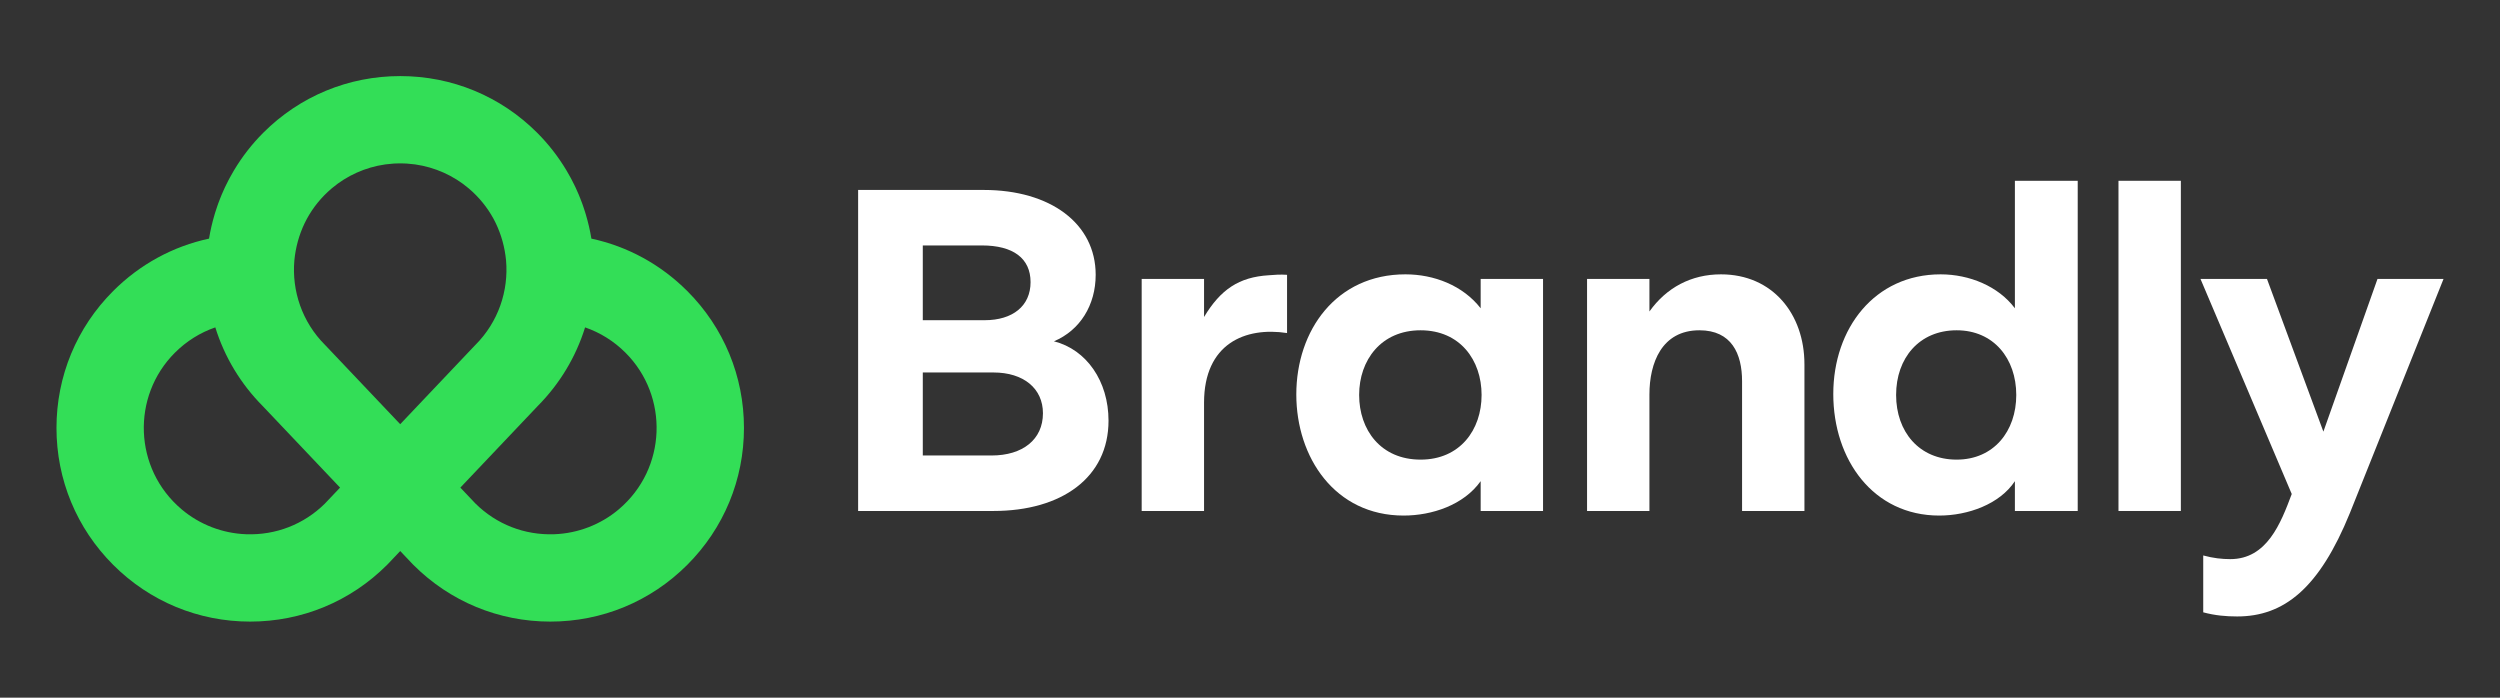
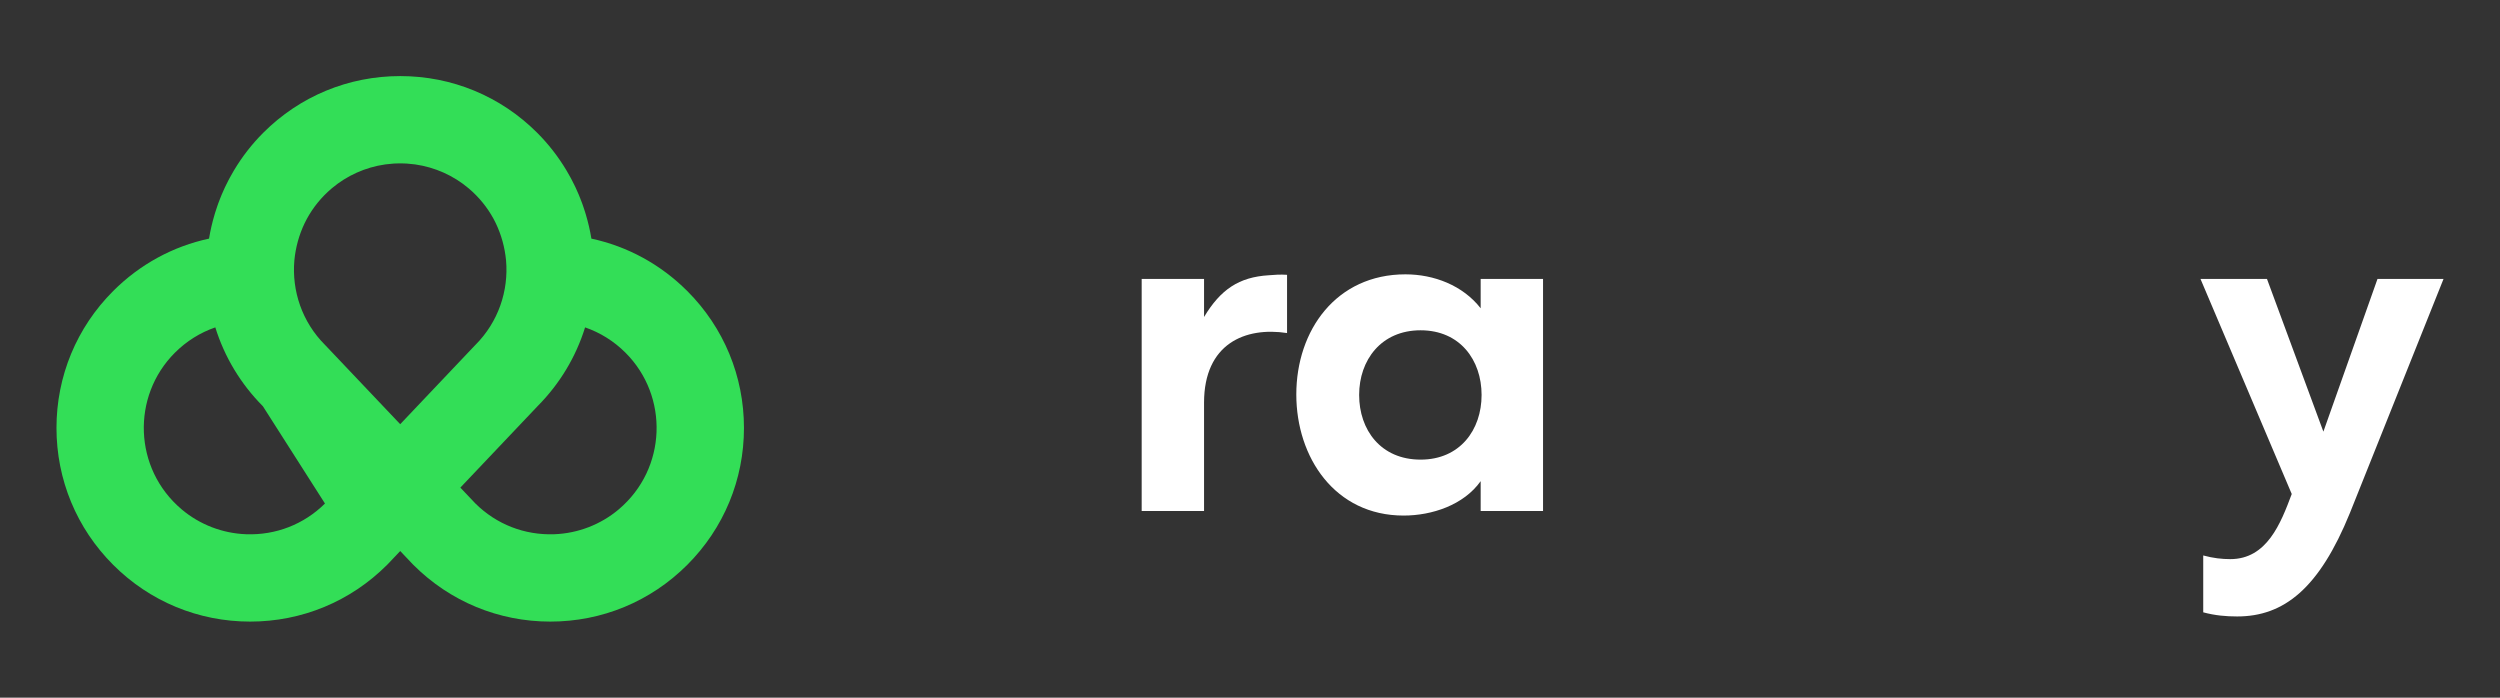
<svg xmlns="http://www.w3.org/2000/svg" id="Layer_1" data-name="Layer 1" viewBox="0 0 430 120">
  <rect x="0" y="0" width="430" height="120" fill="#333333" stroke="none" />
  <defs>
    <style>
      .cls-1 {
        fill: #fff;
      }

      .cls-2 {
        fill: #33de57;
      }
    </style>
  </defs>
  <g>
-     <path class="cls-1" d="M190.666,72.349c0,9.781-8.046,15.539-19.799,15.539h-23.269v-55.216h21.613c11.437,0,19.246,5.758,19.246,14.593,0,5.206-2.682,9.544-7.178,11.438,5.6,1.42,9.387,6.863,9.387,13.646ZM158.72,55.074h10.649c4.812,0,7.888-2.445,7.888-6.547s-2.997-6.311-8.361-6.311h-10.176v12.857ZM179.387,71.087c0-4.259-3.313-7.021-8.519-7.021h-12.148v14.278h11.832c5.364,0,8.834-2.761,8.834-7.257Z" />
    <path class="cls-1" d="M221.373,57.284c-7.178-1.104-14.277,1.814-14.277,11.989v18.616h-10.728v-39.913h10.728v6.547c2.84-4.732,5.995-6.862,11.122-7.178.947-.079,1.972-.157,3.155-.079v10.018Z" />
    <path class="cls-1" d="M265.403,47.975v39.913h-10.728v-5.127c-2.919,4.102-8.361,5.916-13.252,5.916-11.832,0-18.458-10.018-18.458-20.824,0-11.044,6.862-20.666,18.773-20.666,4.89,0,9.86,1.893,12.936,5.837v-5.048h10.728ZM244.342,56.81c-6.784,0-10.57,5.127-10.57,11.123s3.707,11.122,10.57,11.122c6.783,0,10.491-5.127,10.491-11.122s-3.707-11.123-10.491-11.123Z" />
-     <path class="cls-1" d="M310.363,62.647v25.241h-10.728v-22.323c0-4.733-1.814-8.756-7.336-8.756-6.468,0-8.598,5.6-8.598,11.044v20.035h-10.728v-39.913h10.728v5.6c2.919-4.102,7.178-6.389,12.305-6.389,8.913,0,14.356,6.862,14.356,15.46Z" />
-     <path class="cls-1" d="M357.367,87.888h-10.806v-5.127c-2.603,3.944-8.046,5.916-13.015,5.916-11.358,0-18.221-9.623-18.221-20.903s7.099-20.587,18.458-20.587c4.969,0,9.939,2.051,12.779,5.837v-21.929h10.806v56.794ZM336.543,56.81c-6.468,0-10.412,4.812-10.412,11.123s3.944,11.122,10.412,11.122c6.39,0,10.255-4.891,10.255-11.122s-3.865-11.123-10.255-11.123Z" />
-     <path class="cls-1" d="M364.379,87.888V31.095h10.728v56.794h-10.728Z" />
    <path class="cls-1" d="M389.919,47.975l9.702,26.267,9.308-26.267h11.358l-16.091,40.228c-5.285,13.015-11.359,17.827-19.404,17.827-1.893,0-3.786-.158-5.837-.71v-9.781c1.735.474,3.234.631,4.654.631,6.311,0,8.677-6.153,10.57-11.201l-15.697-36.995h11.438Z" />
  </g>
-   <path class="cls-2" d="M118.203,50.052c-4.592-4.592-10.284-7.677-16.483-9.009-.231-1.414-.557-2.807-.965-4.174-.041-.137-.083-.274-.126-.411-.102-.325-.209-.648-.32-.97-.06-.173-.119-.347-.182-.52-.117-.319-.24-.635-.367-.951-.074-.186-.148-.373-.225-.557-.164-.389-.335-.776-.514-1.159-.076-.163-.157-.323-.235-.484-.146-.3-.295-.599-.451-.894-.073-.139-.147-.277-.222-.414-.2-.368-.406-.732-.62-1.093-.032-.053-.062-.107-.094-.16-1.388-2.314-3.059-4.473-4.999-6.413-6.291-6.292-14.656-9.756-23.553-9.756-.004,0-.008,0-.011,0s-.008,0-.011,0c-8.897,0-17.262,3.465-23.553,9.756-1.94,1.94-3.611,4.098-4.998,6.412-.032.054-.063.108-.095.162-.213.36-.42.724-.619,1.092-.075.138-.149.276-.222.414-.155.296-.305.594-.451.894-.079.161-.159.322-.235.484-.179.383-.35.77-.514,1.159-.078.185-.151.371-.225.557-.126.315-.25.632-.367.951-.063.172-.122.346-.182.52-.112.322-.219.645-.32.97-.043.137-.085.273-.126.411-.408,1.367-.735,2.76-.965,4.174-6.199,1.333-11.891,4.417-16.483,9.009-6.291,6.291-9.756,14.656-9.756,23.553s3.465,17.262,9.756,23.553c6.291,6.292,14.656,9.756,23.553,9.756s17.262-3.465,23.553-9.756l.139-.142,2.122-2.238,2.122,2.238.139.142c6.291,6.292,14.656,9.756,23.553,9.756s17.262-3.465,23.553-9.756c6.291-6.291,9.756-14.656,9.756-23.553s-3.465-17.262-9.756-23.553ZM50.629,44.802c.211-2.24.81-4.422,1.778-6.432.001-.002.003-.005.004-.007.122-.254.253-.504.387-.753,1.049-1.919,2.466-3.689,4.253-5.203,2.609-2.211,5.81-3.639,9.182-4.122.046-.006.092-.012.138-.018.417-.057.837-.098,1.258-.125.061-.004.121-.01.182-.014.195-.011.39-.014.585-.018.147-.003.293-.01.441-.01.148,0,.294.006.441.01.195.005.389.008.585.018.061.003.121.01.182.014.421.027.841.068,1.258.125.046.006.092.011.138.018,3.372.484,6.573,1.912,9.182,4.122,1.787,1.514,3.204,3.284,4.253,5.202.135.249.265.5.388.755,0,.002.002.004.003.006.967,2.01,1.567,4.192,1.778,6.432.451,5.201-1.309,10.559-5.28,14.531l-.139.142-12.787,13.485-12.787-13.485-.139-.142c-3.972-3.972-5.731-9.33-5.28-14.531ZM55.894,86.607c-3.61,3.576-8.447,5.468-13.559,5.282-4.066-.148-8.004-1.665-11.109-4.294-8.259-6.994-8.64-19.431-1.144-26.928,1.993-1.993,4.365-3.466,6.952-4.358,1.57,5.06,4.343,9.7,8.183,13.563l13.272,13.996-2.596,2.738ZM106.444,87.595c-3.105,2.629-7.043,4.147-11.109,4.294-5.111.185-9.949-1.707-13.559-5.282l-2.596-2.738,13.272-13.996c3.839-3.863,6.612-8.503,8.183-13.563,2.587.893,4.96,2.366,6.952,4.358,7.497,7.497,7.115,19.933-1.144,26.928Z" />
+   <path class="cls-2" d="M118.203,50.052c-4.592-4.592-10.284-7.677-16.483-9.009-.231-1.414-.557-2.807-.965-4.174-.041-.137-.083-.274-.126-.411-.102-.325-.209-.648-.32-.97-.06-.173-.119-.347-.182-.52-.117-.319-.24-.635-.367-.951-.074-.186-.148-.373-.225-.557-.164-.389-.335-.776-.514-1.159-.076-.163-.157-.323-.235-.484-.146-.3-.295-.599-.451-.894-.073-.139-.147-.277-.222-.414-.2-.368-.406-.732-.62-1.093-.032-.053-.062-.107-.094-.16-1.388-2.314-3.059-4.473-4.999-6.413-6.291-6.292-14.656-9.756-23.553-9.756-.004,0-.008,0-.011,0s-.008,0-.011,0c-8.897,0-17.262,3.465-23.553,9.756-1.94,1.94-3.611,4.098-4.998,6.412-.032.054-.063.108-.095.162-.213.36-.42.724-.619,1.092-.075.138-.149.276-.222.414-.155.296-.305.594-.451.894-.079.161-.159.322-.235.484-.179.383-.35.77-.514,1.159-.078.185-.151.371-.225.557-.126.315-.25.632-.367.951-.063.172-.122.346-.182.52-.112.322-.219.645-.32.97-.043.137-.085.273-.126.411-.408,1.367-.735,2.76-.965,4.174-6.199,1.333-11.891,4.417-16.483,9.009-6.291,6.291-9.756,14.656-9.756,23.553s3.465,17.262,9.756,23.553c6.291,6.292,14.656,9.756,23.553,9.756s17.262-3.465,23.553-9.756l.139-.142,2.122-2.238,2.122,2.238.139.142c6.291,6.292,14.656,9.756,23.553,9.756s17.262-3.465,23.553-9.756c6.291-6.291,9.756-14.656,9.756-23.553s-3.465-17.262-9.756-23.553ZM50.629,44.802c.211-2.24.81-4.422,1.778-6.432.001-.002.003-.005.004-.007.122-.254.253-.504.387-.753,1.049-1.919,2.466-3.689,4.253-5.203,2.609-2.211,5.81-3.639,9.182-4.122.046-.006.092-.012.138-.018.417-.057.837-.098,1.258-.125.061-.004.121-.01.182-.014.195-.011.39-.014.585-.018.147-.003.293-.01.441-.01.148,0,.294.006.441.01.195.005.389.008.585.018.061.003.121.01.182.014.421.027.841.068,1.258.125.046.006.092.011.138.018,3.372.484,6.573,1.912,9.182,4.122,1.787,1.514,3.204,3.284,4.253,5.202.135.249.265.5.388.755,0,.002.002.004.003.006.967,2.01,1.567,4.192,1.778,6.432.451,5.201-1.309,10.559-5.28,14.531l-.139.142-12.787,13.485-12.787-13.485-.139-.142c-3.972-3.972-5.731-9.33-5.28-14.531ZM55.894,86.607c-3.61,3.576-8.447,5.468-13.559,5.282-4.066-.148-8.004-1.665-11.109-4.294-8.259-6.994-8.64-19.431-1.144-26.928,1.993-1.993,4.365-3.466,6.952-4.358,1.57,5.06,4.343,9.7,8.183,13.563ZM106.444,87.595c-3.105,2.629-7.043,4.147-11.109,4.294-5.111.185-9.949-1.707-13.559-5.282l-2.596-2.738,13.272-13.996c3.839-3.863,6.612-8.503,8.183-13.563,2.587.893,4.96,2.366,6.952,4.358,7.497,7.497,7.115,19.933-1.144,26.928Z" />
</svg>